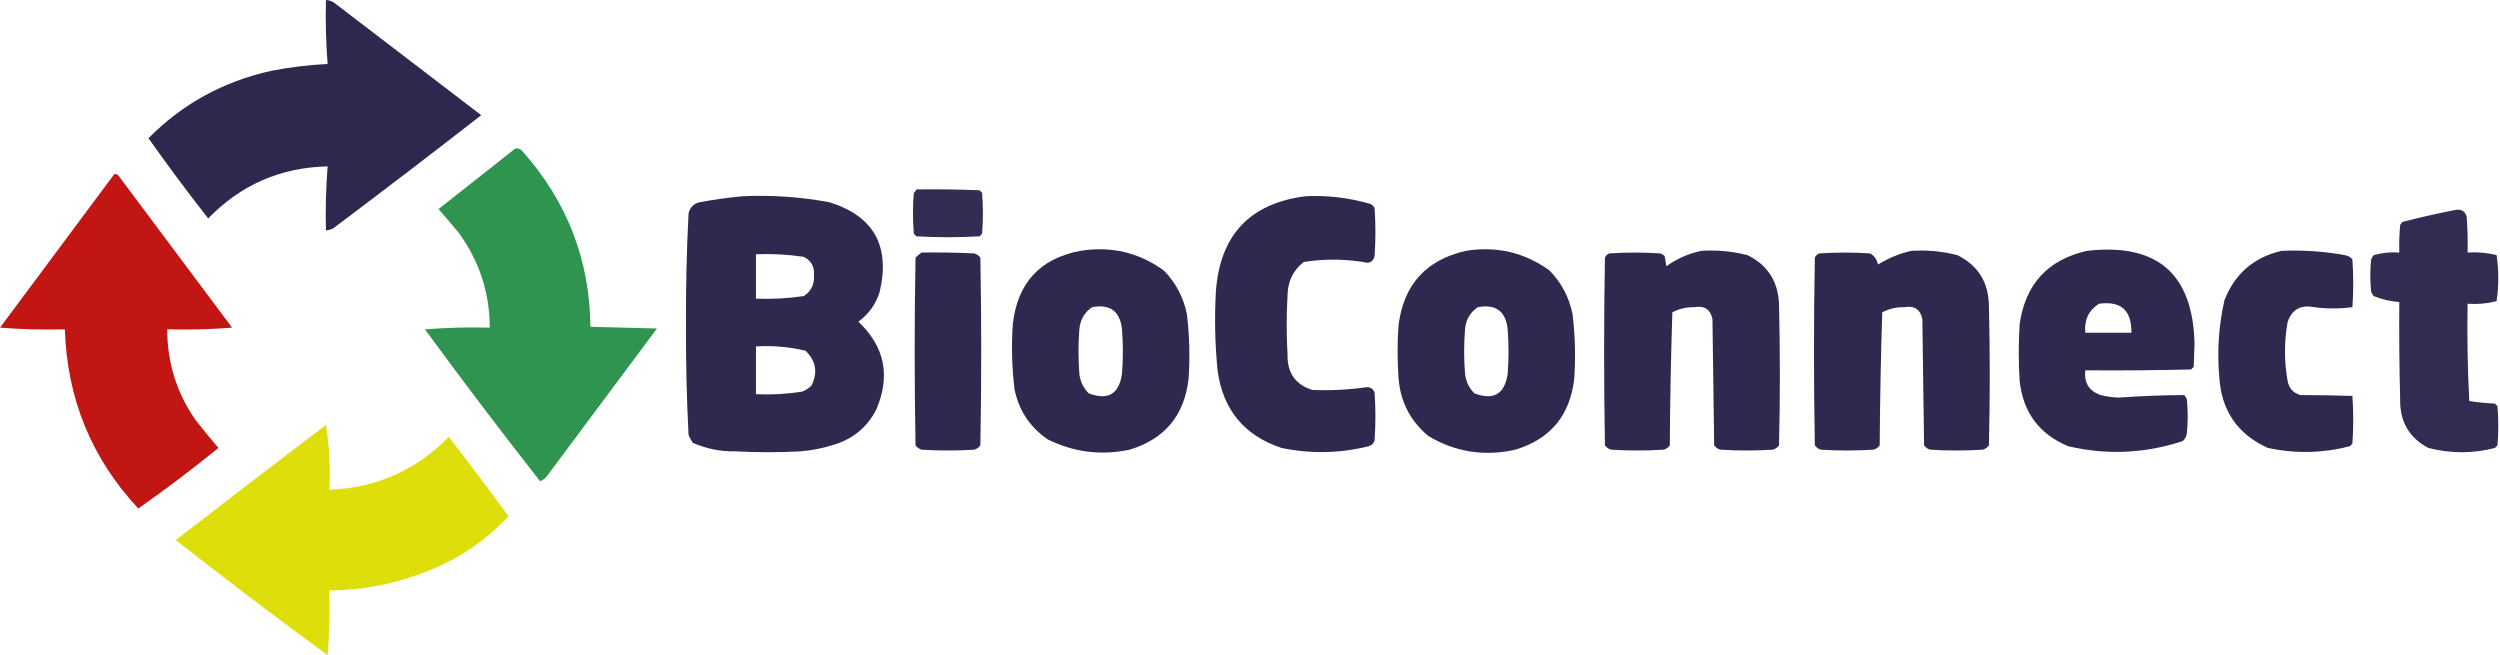
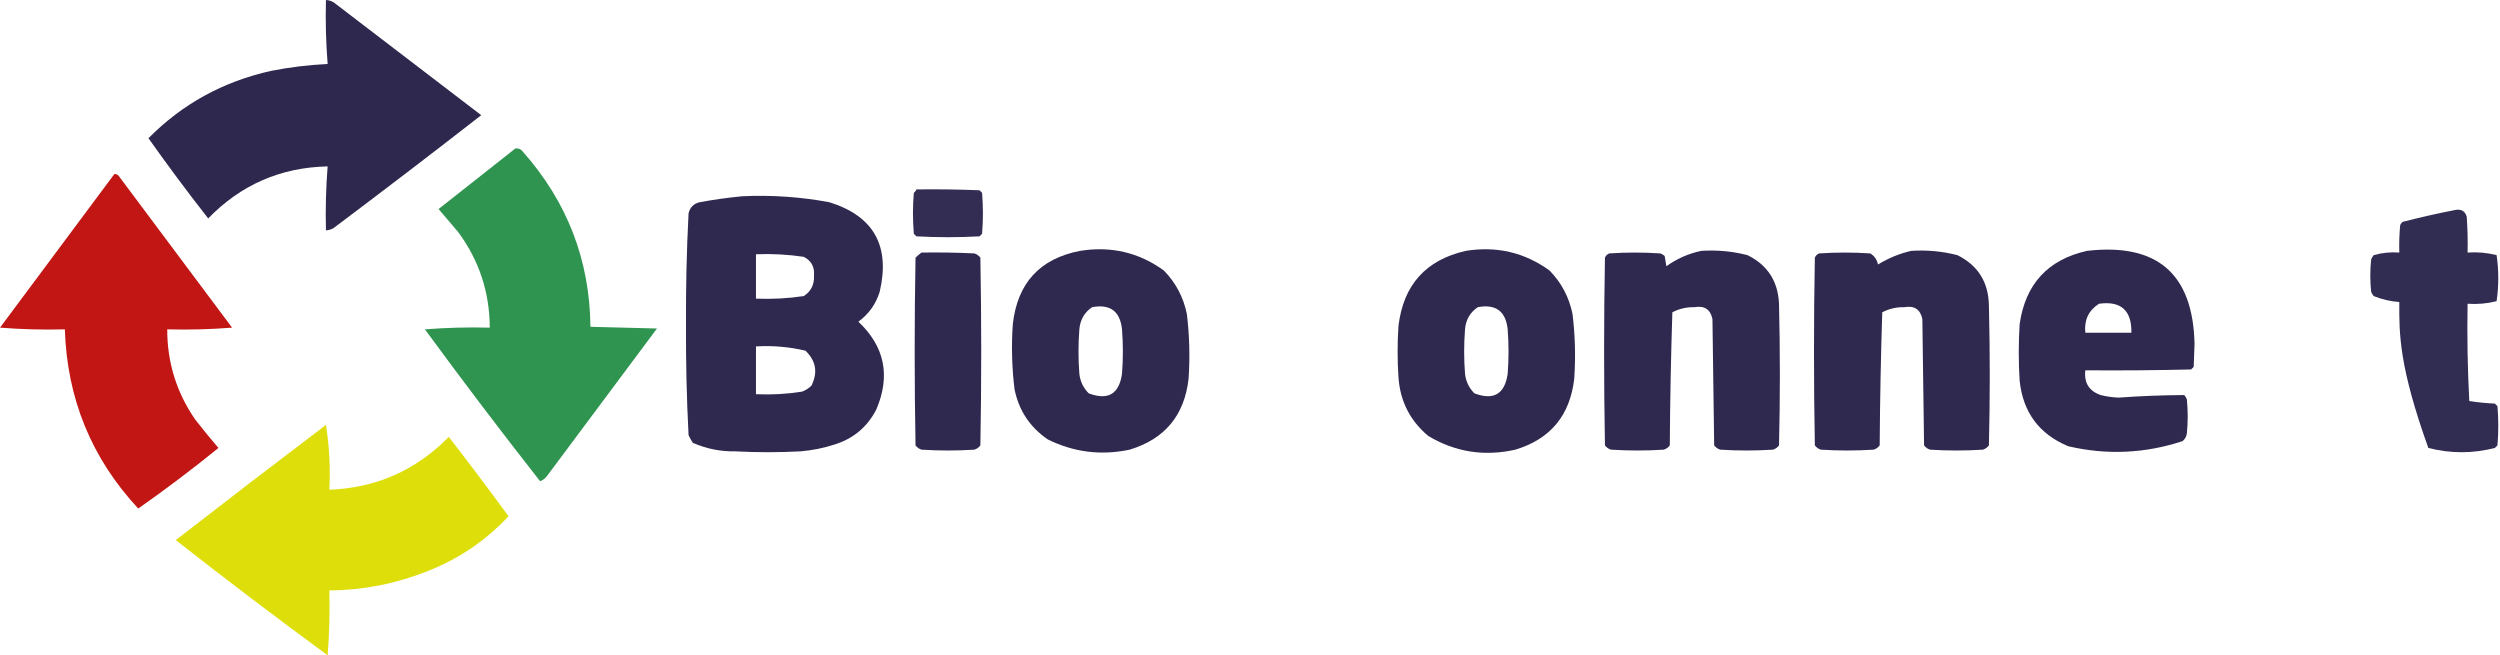
<svg xmlns="http://www.w3.org/2000/svg" width="100%" height="100%" viewBox="0 0 1465 384" version="1.1" xml:space="preserve" style="fill-rule:evenodd;clip-rule:evenodd;stroke-linejoin:round;stroke-miterlimit:2;">
  <g transform="matrix(1,0,0,1,-3.5,-9.5)">
    <path d="M194.5,9.5C196.783,9.608 198.783,10.441 200.5,12C228.853,33.692 257.186,55.358 285.5,77C257.378,98.9 229.044,120.567 200.5,142C198.783,143.559 196.783,144.392 194.5,144.5C194.178,131.92 194.511,119.42 195.5,107C167.976,107.596 144.642,117.763 125.5,137.5C113.446,122.114 101.78,106.447 90.5,90.5C110.361,70.391 134.361,57.224 162.5,51C173.4,48.863 184.4,47.53 195.5,47C194.511,34.58 194.178,22.08 194.5,9.5Z" style="fill:rgb(38,31,71);fill-opacity:0.96;" />
    <path d="M305.5,96.5C307.39,96.296 308.89,96.963 310,98.5C335.95,127.876 349.117,162.042 349.5,201C362.5,201.333 375.5,201.667 388.5,202C367,230.833 345.5,259.667 324,288.5C322.938,289.899 321.605,290.899 320,291.5C297.024,262.223 274.524,232.557 252.5,202.5C265.149,201.501 277.816,201.168 290.5,201.5C290.425,180.774 284.258,162.107 272,145.5C268.153,140.989 264.32,136.489 260.5,132C275.474,120.174 290.474,108.341 305.5,96.5Z" style="fill:rgb(40,144,74);fill-opacity:0.96;" />
    <path d="M70.5,111.5C71.496,111.414 72.329,111.748 73,112.5C95.167,142.167 117.333,171.833 139.5,201.5C126.851,202.499 114.184,202.832 101.5,202.5C101.473,221.917 106.973,239.584 118,255.5C122.385,261.11 126.885,266.61 131.5,272C116.278,284.384 100.611,296.218 84.5,307.5C57.114,278.047 42.781,243.047 41.5,202.5C28.816,202.832 16.149,202.499 3.5,201.5C25.858,171.482 48.191,141.482 70.5,111.5Z" style="fill:rgb(191,13,12);fill-opacity:0.96;" />
    <path d="M540.5,120.5C552.838,120.333 565.171,120.5 577.5,121C578,121.5 578.5,122 579,122.5C579.667,130.5 579.667,138.5 579,146.5C578.5,147 578,147.5 577.5,148C565.167,148.667 552.833,148.667 540.5,148C540,147.5 539.5,147 539,146.5C538.333,138.5 538.333,130.5 539,122.5C539.717,121.956 540.217,121.289 540.5,120.5Z" style="fill:rgb(37,31,72);fill-opacity:0.93;" />
    <path d="M438.5,124.5C455.657,123.701 472.657,124.868 489.5,128C515.473,136.089 525.306,153.589 519,180.5C516.738,187.752 512.571,193.585 506.5,198C521.964,212.592 525.464,229.759 517,249.5C511.719,259.731 503.553,266.565 492.5,270C485.99,272.102 479.323,273.435 472.5,274C459.833,274.667 447.167,274.667 434.5,274C425.766,274.157 417.432,272.49 409.5,269C408.54,267.581 407.707,266.081 407,264.5C405.867,242.868 405.367,221.201 405.5,199.5C405.367,177.799 405.867,156.132 407,134.5C407.833,131 410,128.833 413.5,128C421.924,126.451 430.258,125.284 438.5,124.5ZM446.5,158.5C455.9,158.114 465.234,158.614 474.5,160C478.931,162.262 480.931,165.929 480.5,171C480.767,176.236 478.767,180.236 474.5,183C465.234,184.386 455.9,184.886 446.5,184.5L446.5,158.5ZM446.5,212.5C456.315,211.927 465.982,212.76 475.5,215C481.69,220.95 482.856,227.784 479,235.5C477.421,237.041 475.587,238.208 473.5,239C464.582,240.414 455.582,240.914 446.5,240.5L446.5,212.5Z" style="fill:rgb(37,31,72);fill-opacity:0.95;" />
-     <path d="M768.5,124.5C781.431,123.866 794.098,125.366 806.5,129C807.667,129.5 808.5,130.333 809,131.5C809.667,140.833 809.667,150.167 809,159.5C808.594,161.779 807.261,163.113 805,163.5C792.503,161.208 780.003,161.041 767.5,163C761.301,167.9 758.134,174.4 758,182.5C757.333,194.167 757.333,205.833 758,217.5C757.843,228.063 762.676,234.897 772.5,238C782.868,238.442 793.201,237.942 803.5,236.5C806.224,236.046 808.057,237.046 809,239.5C809.667,248.833 809.667,258.167 809,267.5C808.5,269.333 807.333,270.5 805.5,271C788.574,275.202 771.574,275.536 754.5,272C732.558,264.715 720.058,249.549 717,226.5C715.475,211.199 715.141,195.866 716,180.5C718.329,147.344 735.829,128.678 768.5,124.5Z" style="fill:rgb(37,31,72);fill-opacity:0.95;" />
-     <path d="M1442.5,132.5C1445.9,131.944 1448.06,133.277 1449,136.5C1449.5,143.492 1449.67,150.492 1449.5,157.5C1455.29,157.096 1460.96,157.596 1466.5,159C1467.83,168 1467.83,177 1466.5,186C1460.96,187.404 1455.29,187.904 1449.5,187.5C1449.17,206.512 1449.5,225.512 1450.5,244.5C1455.45,245.283 1460.45,245.783 1465.5,246C1466,246.5 1466.5,247 1467,247.5C1467.67,255.167 1467.67,262.833 1467,270.5C1466.5,271 1466,271.5 1465.5,272C1452.5,275.333 1439.5,275.333 1426.5,272C1415.25,266.022 1409.75,256.522 1410,243.5C1409.5,224.503 1409.33,205.503 1409.5,186.5C1404.32,186.121 1399.32,184.955 1394.5,183C1393.87,182.25 1393.37,181.416 1393,180.5C1392.33,174.167 1392.33,167.833 1393,161.5C1393.37,160.584 1393.87,159.75 1394.5,159C1399.37,157.612 1404.37,157.112 1409.5,157.5C1409.33,152.156 1409.5,146.823 1410,141.5C1410.31,140.692 1410.81,140.025 1411.5,139.5C1421.86,136.835 1432.19,134.501 1442.5,132.5Z" style="fill:rgb(37,31,72);fill-opacity:0.94;" />
+     <path d="M1442.5,132.5C1445.9,131.944 1448.06,133.277 1449,136.5C1449.5,143.492 1449.67,150.492 1449.5,157.5C1455.29,157.096 1460.96,157.596 1466.5,159C1467.83,168 1467.83,177 1466.5,186C1460.96,187.404 1455.29,187.904 1449.5,187.5C1449.17,206.512 1449.5,225.512 1450.5,244.5C1455.45,245.283 1460.45,245.783 1465.5,246C1466,246.5 1466.5,247 1467,247.5C1467.67,255.167 1467.67,262.833 1467,270.5C1466.5,271 1466,271.5 1465.5,272C1452.5,275.333 1439.5,275.333 1426.5,272C1409.5,224.503 1409.33,205.503 1409.5,186.5C1404.32,186.121 1399.32,184.955 1394.5,183C1393.87,182.25 1393.37,181.416 1393,180.5C1392.33,174.167 1392.33,167.833 1393,161.5C1393.37,160.584 1393.87,159.75 1394.5,159C1399.37,157.612 1404.37,157.112 1409.5,157.5C1409.33,152.156 1409.5,146.823 1410,141.5C1410.31,140.692 1410.81,140.025 1411.5,139.5C1421.86,136.835 1432.19,134.501 1442.5,132.5Z" style="fill:rgb(37,31,72);fill-opacity:0.94;" />
    <path d="M636.5,156.5C654.555,153.599 670.888,157.432 685.5,168C692.484,175.132 696.984,183.632 699,193.5C700.54,206.124 700.874,218.791 700,231.5C697.565,252.93 686.065,266.763 665.5,273C648.741,276.546 632.741,274.546 617.5,267C607.008,259.835 600.508,250.002 598,237.5C596.46,224.876 596.126,212.209 597,199.5C599.706,175.344 612.873,161.011 636.5,156.5ZM643.5,189.5C654.046,187.551 659.88,191.885 661,202.5C661.667,211.167 661.667,219.833 661,228.5C659.309,240.43 652.809,244.264 641.5,240C638.333,236.845 636.499,233.012 636,228.5C635.333,219.833 635.333,211.167 636,202.5C636.471,196.879 638.971,192.546 643.5,189.5Z" style="fill:rgb(37,31,72);fill-opacity:0.95;" />
    <path d="M862.5,156.5C880.555,153.599 896.888,157.432 911.5,168C918.484,175.132 922.984,183.632 925,193.5C926.54,206.124 926.874,218.791 926,231.5C923.501,252.985 912.001,266.818 891.5,273C873.338,277.109 856.338,274.442 840.5,265C829.767,256.036 823.934,244.536 823,230.5C822.333,220.5 822.333,210.5 823,200.5C825.898,176.443 839.064,161.777 862.5,156.5ZM869.5,189.5C880.046,187.551 885.88,191.885 887,202.5C887.667,211.167 887.667,219.833 887,228.5C885.309,240.43 878.809,244.264 867.5,240C864.333,236.845 862.499,233.012 862,228.5C861.333,219.833 861.333,211.167 862,202.5C862.478,196.863 864.978,192.53 869.5,189.5Z" style="fill:rgb(37,31,72);fill-opacity:0.95;" />
    <path d="M1000.5,156.5C1009.66,155.907 1018.66,156.74 1027.5,159C1039.24,164.764 1045.41,174.264 1046,187.5C1046.67,215.167 1046.67,242.833 1046,270.5C1045.1,271.701 1043.93,272.535 1042.5,273C1032.17,273.667 1021.83,273.667 1011.5,273C1010.07,272.535 1008.9,271.701 1008,270.5C1007.67,245.833 1007.33,221.167 1007,196.5C1005.83,190.825 1002.33,188.492 996.5,189.5C991.902,189.4 987.568,190.4 983.5,192.5C982.667,218.494 982.167,244.494 982,270.5C981.097,271.701 979.931,272.535 978.5,273C968.167,273.667 957.833,273.667 947.5,273C946.069,272.535 944.903,271.701 944,270.5C943.333,233.833 943.333,197.167 944,160.5C944.5,159.333 945.333,158.5 946.5,158C956.5,157.333 966.5,157.333 976.5,158C977.416,158.374 978.25,158.874 979,159.5C979.333,161.5 979.667,163.5 980,165.5C986.29,161.023 993.123,158.023 1000.5,156.5Z" style="fill:rgb(37,31,72);fill-opacity:0.95;" />
    <path d="M1123.5,156.5C1132.66,155.907 1141.66,156.74 1150.5,159C1162.59,164.991 1168.76,174.824 1169,188.5C1169.67,215.833 1169.67,243.167 1169,270.5C1168.1,271.701 1166.93,272.535 1165.5,273C1155.17,273.667 1144.83,273.667 1134.5,273C1133.07,272.535 1131.9,271.701 1131,270.5C1130.67,245.833 1130.33,221.167 1130,196.5C1128.83,190.825 1125.33,188.492 1119.5,189.5C1114.9,189.4 1110.57,190.4 1106.5,192.5C1105.67,218.494 1105.17,244.494 1105,270.5C1104.1,271.701 1102.93,272.535 1101.5,273C1091.17,273.667 1080.83,273.667 1070.5,273C1069.07,272.535 1067.9,271.701 1067,270.5C1066.33,233.833 1066.33,197.167 1067,160.5C1067.5,159.333 1068.33,158.5 1069.5,158C1079.5,157.333 1089.5,157.333 1099.5,158C1101.89,159.448 1103.39,161.614 1104,164.5C1110.17,160.73 1116.67,158.063 1123.5,156.5Z" style="fill:rgb(37,31,72);fill-opacity:0.95;" />
    <path d="M1226.5,156.5C1267.59,151.773 1288.59,169.94 1289.5,211C1289.33,215.5 1289.17,220 1289,224.5C1288.5,225 1288,225.5 1287.5,226C1266.84,226.5 1246.17,226.667 1225.5,226.5C1224.67,233.815 1227.67,238.649 1234.5,241C1237.95,241.859 1241.45,242.359 1245,242.5C1257.83,241.569 1270.67,241.069 1283.5,241C1284.13,241.75 1284.63,242.584 1285,243.5C1285.67,250.167 1285.67,256.833 1285,263.5C1284.73,265.329 1283.89,266.829 1282.5,268C1260.41,275.262 1238.08,276.262 1215.5,271C1198.42,263.904 1188.92,251.07 1187,232.5C1186.33,221.5 1186.33,210.5 1187,199.5C1190.36,175.984 1203.52,161.65 1226.5,156.5ZM1233.5,187.5C1246.38,185.712 1252.72,191.379 1252.5,204.5L1225.5,204.5C1224.73,197.094 1227.4,191.427 1233.5,187.5Z" style="fill:rgb(37,31,72);fill-opacity:0.95;" />
-     <path d="M1340.5,156.5C1352.94,155.952 1365.27,156.786 1377.5,159C1379.33,159.273 1380.83,160.107 1382,161.5C1382.67,170.833 1382.67,180.167 1382,189.5C1374.57,190.486 1367.07,190.486 1359.5,189.5C1351.52,187.969 1346.35,190.969 1344,198.5C1342,209.833 1342,221.167 1344,232.5C1344.73,236.896 1347.23,239.73 1351.5,241C1361.74,241.027 1371.91,241.194 1382,241.5C1382.67,250.833 1382.67,260.167 1382,269.5C1381.5,270 1381,270.5 1380.5,271C1364.55,275.109 1348.55,275.443 1332.5,272C1314.74,264.012 1305.24,250.178 1304,230.5C1302.67,215.319 1303.67,200.319 1307,185.5C1313.1,169.896 1324.27,160.23 1340.5,156.5Z" style="fill:rgb(37,31,72);fill-opacity:0.95;" />
    <path d="M543.5,157.5C553.839,157.334 564.172,157.5 574.5,158C575.931,158.465 577.097,159.299 578,160.5C578.667,197.167 578.667,233.833 578,270.5C577.097,271.701 575.931,272.535 574.5,273C564.167,273.667 553.833,273.667 543.5,273C542.069,272.535 540.903,271.701 540,270.5C539.333,233.833 539.333,197.167 540,160.5C541.145,159.364 542.312,158.364 543.5,157.5Z" style="fill:rgb(37,31,72);fill-opacity:0.95;" />
    <path d="M194.5,258.5C196.48,270.789 197.147,283.456 196.5,296.5C224.015,295.405 247.348,285.072 266.5,265.5C278.373,280.869 290.04,296.369 301.5,312C288.336,326.134 272.669,336.801 254.5,344C235.897,351.487 216.564,355.321 196.5,355.5C196.832,368.184 196.499,380.851 195.5,393.5C165.443,371.476 135.777,348.976 106.5,326C135.675,303.329 165.008,280.829 194.5,258.5Z" style="fill:rgb(221,220,0);fill-opacity:0.96;" />
  </g>
</svg>